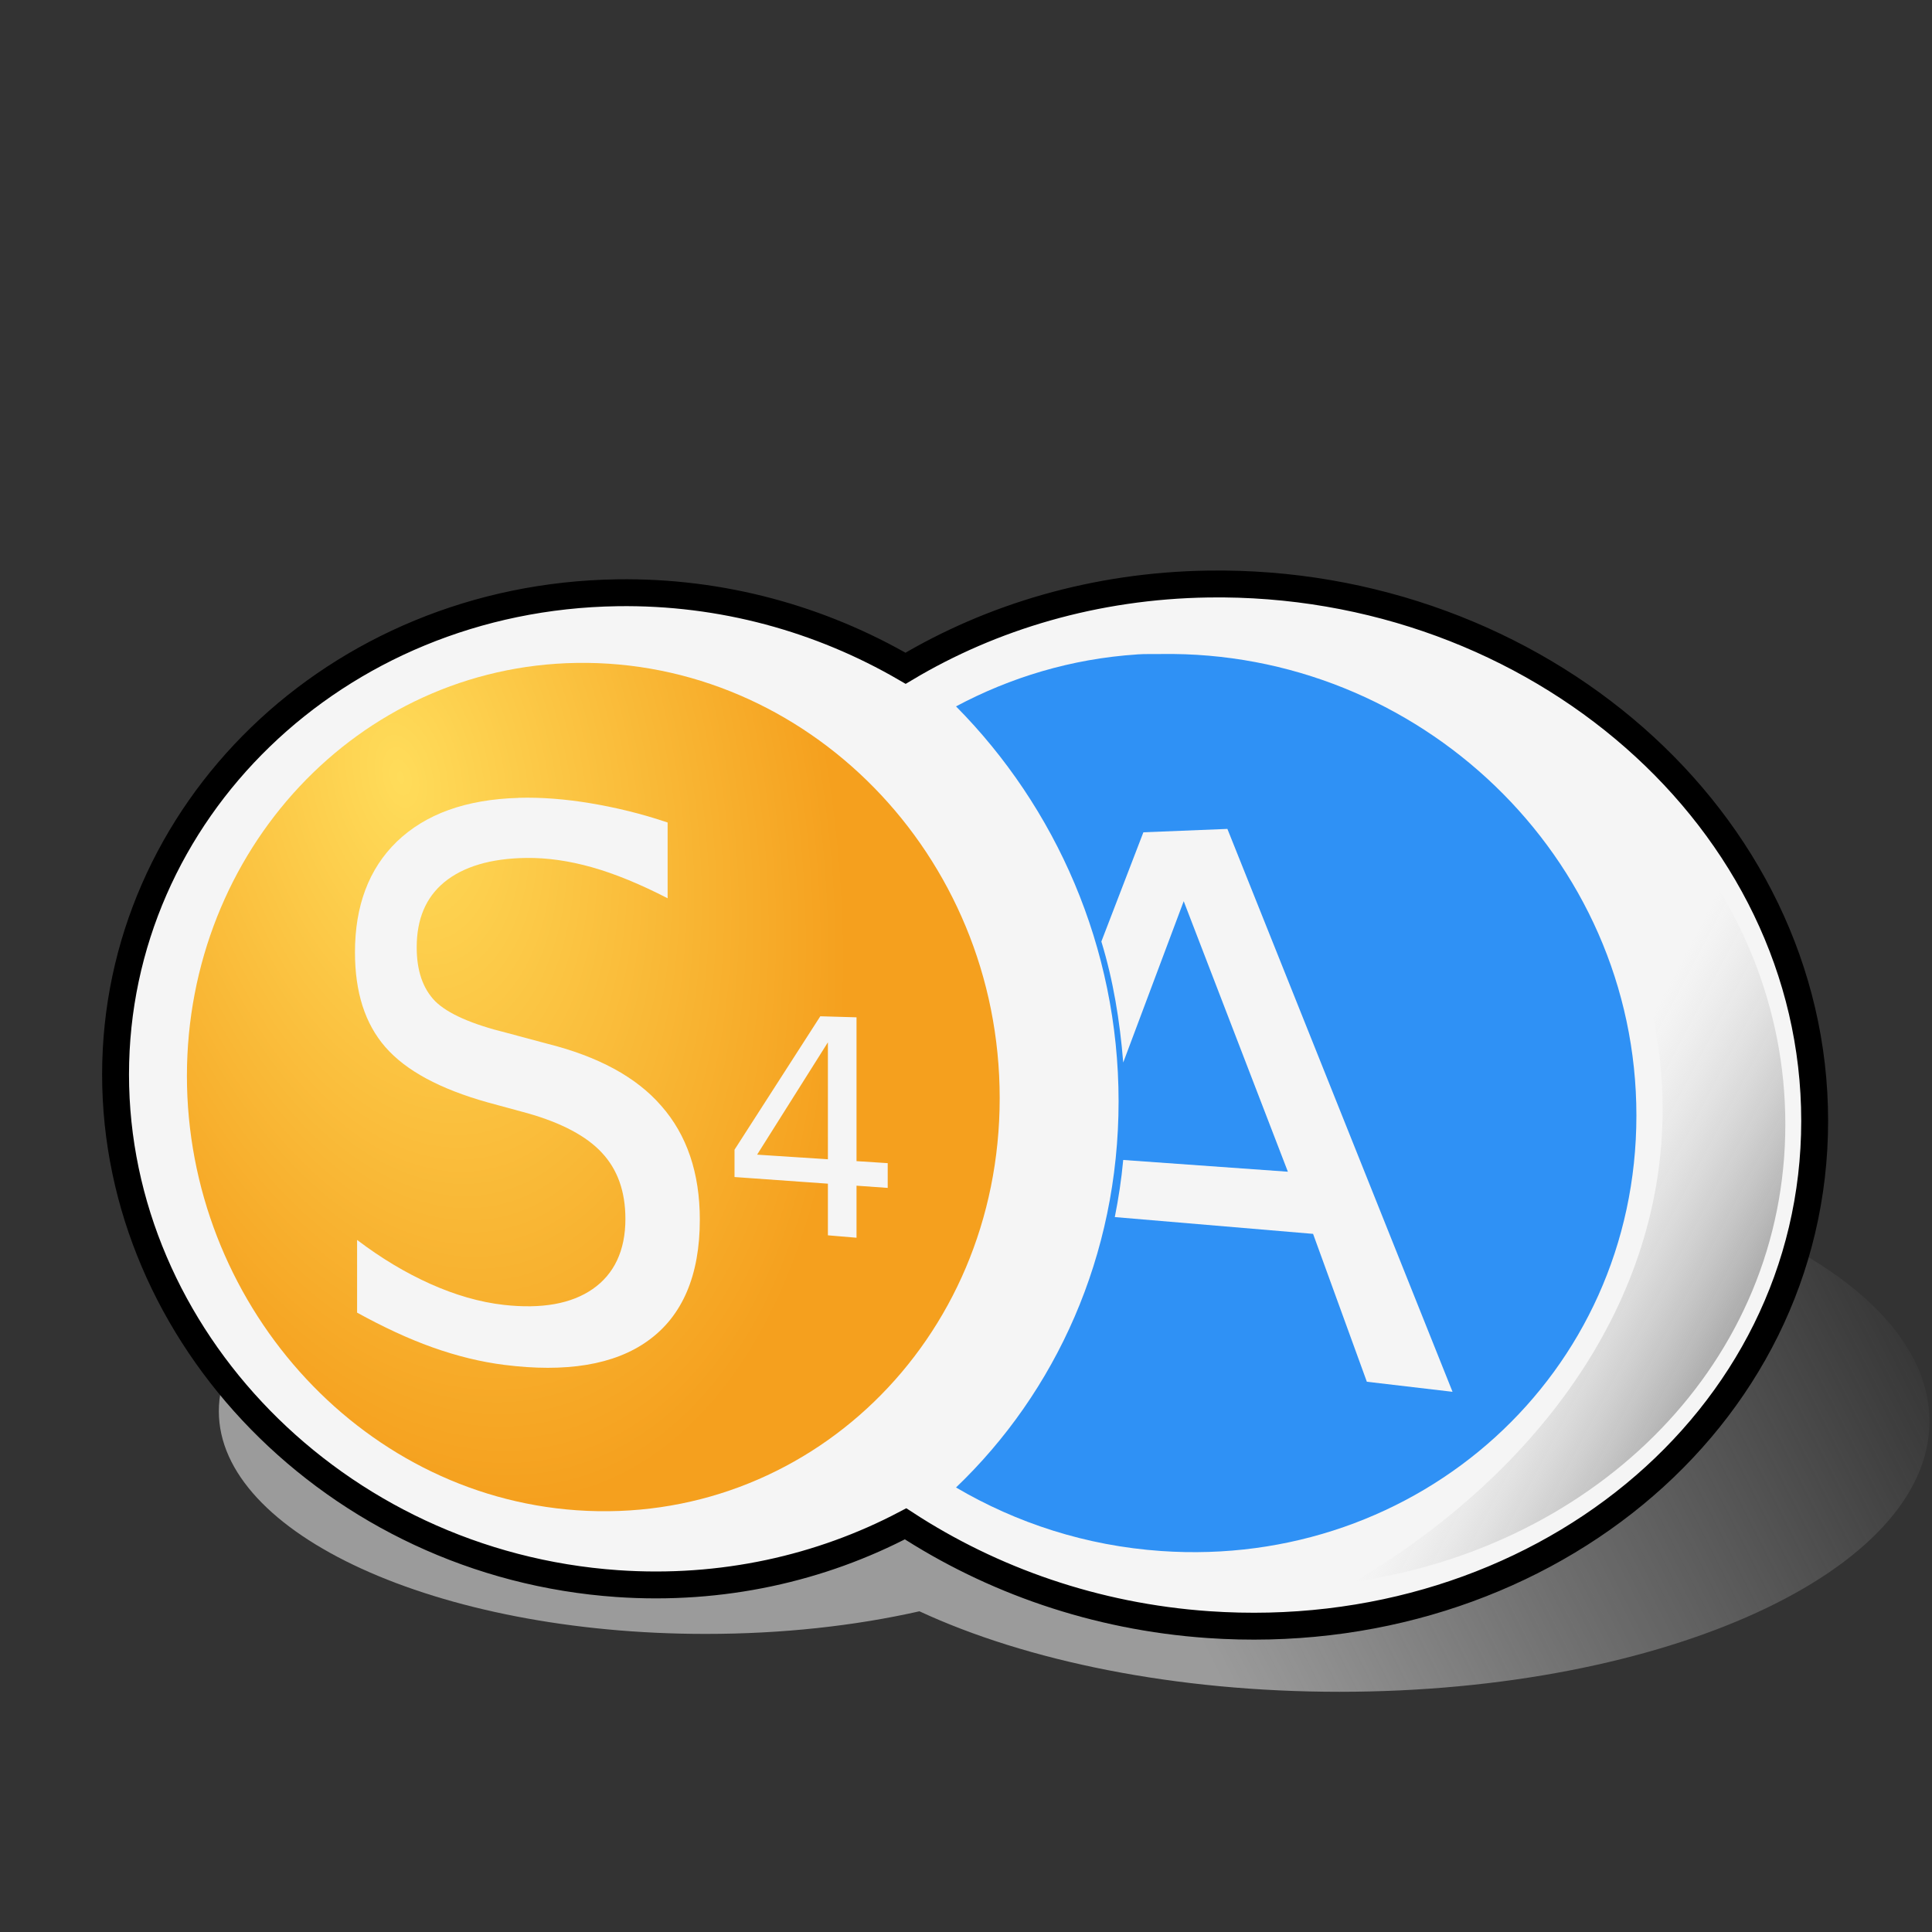
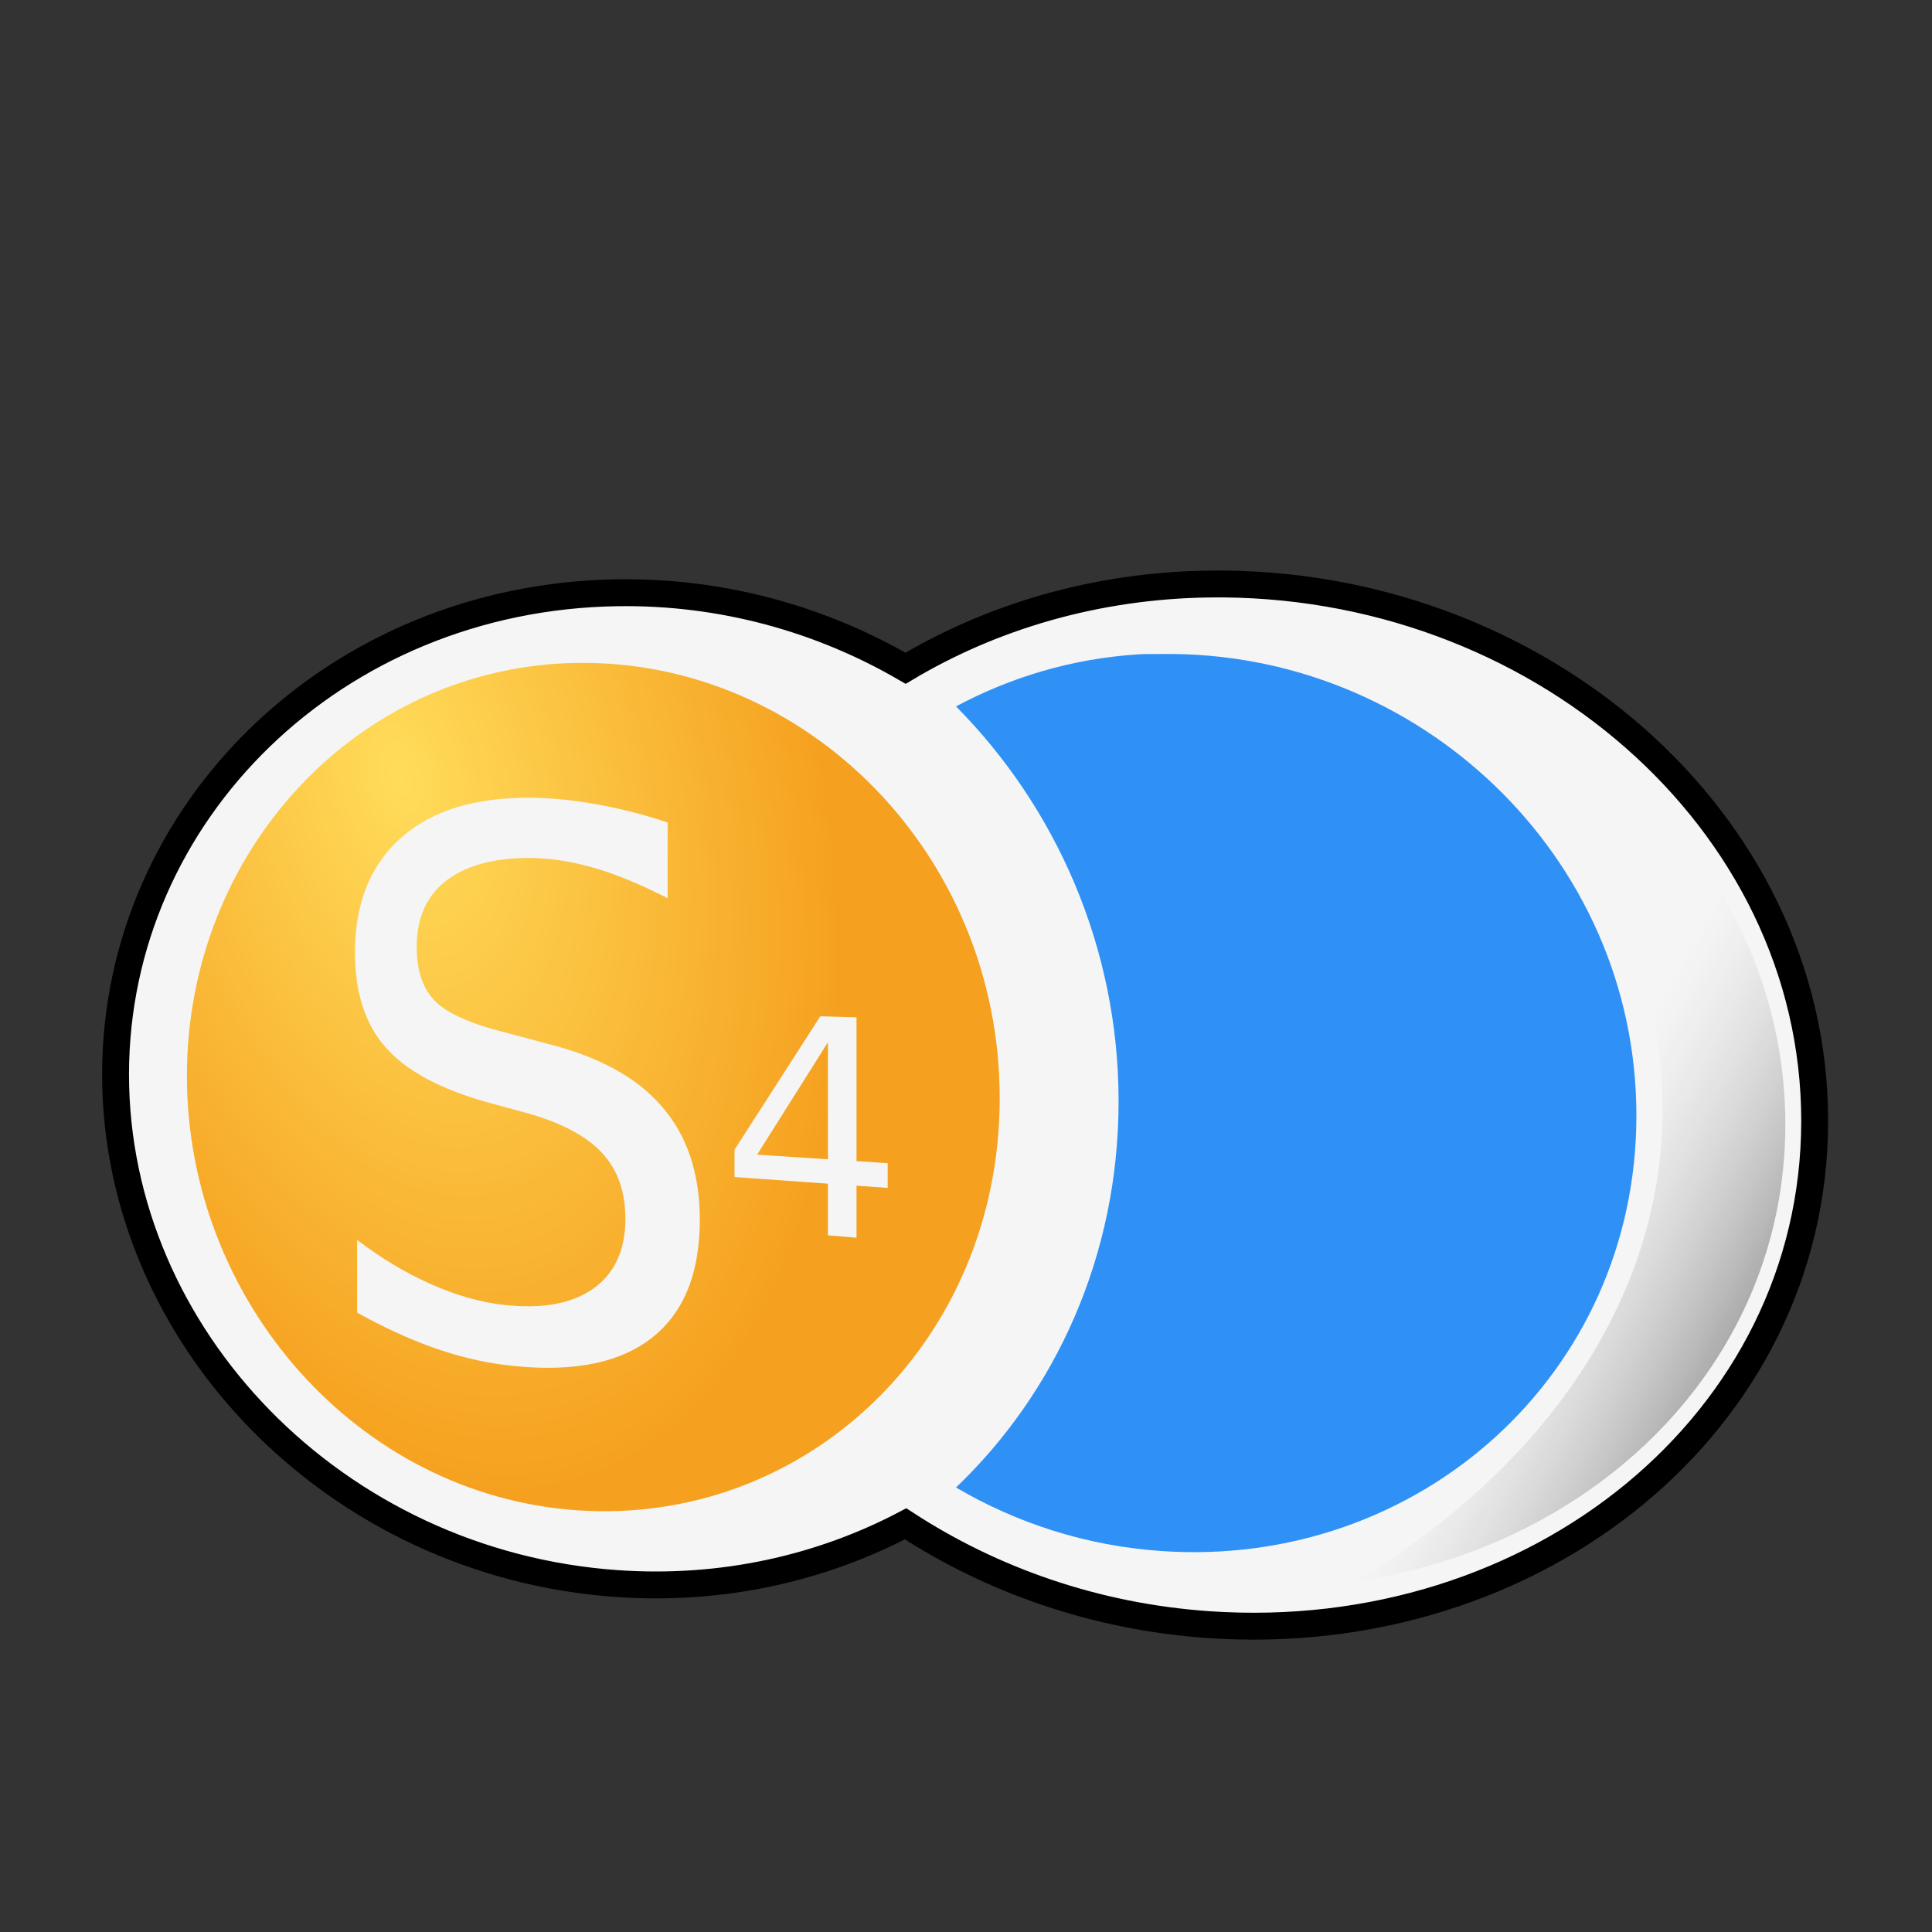
<svg xmlns="http://www.w3.org/2000/svg" xmlns:ns1="http://sodipodi.sourceforge.net/DTD/sodipodi-0.dtd" xmlns:ns2="http://www.inkscape.org/namespaces/inkscape" xmlns:xlink="http://www.w3.org/1999/xlink" width="48" height="48" id="svg2" ns1:version="0.32" ns2:version="0.48.4 r9939" version="1.0" ns1:docname="s4a.svg">
  <rect width="100%" height="100%" fill="#333333" stroke="none" />
  <ns1:namedview id="base" pagecolor="#ffffff" bordercolor="#666666" borderopacity="1.0" ns2:pageopacity="0.0" ns2:pageshadow="2" ns2:zoom="2.0000001" ns2:cx="31.949653" ns2:cy="21.154018" ns2:document-units="px" ns2:current-layer="layer1" ns2:window-width="1799" ns2:window-height="987" ns2:window-x="1957" ns2:window-y="37" ns2:showpageshadow="false" width="48px" height="48px" showgrid="false" showborder="true" ns2:window-maximized="0" />
  <defs id="defs4">
    <linearGradient ns2:collect="always" id="linearGradient4576">
      <stop style="stop-color:#9b9b9b;stop-opacity:1;" offset="0" id="stop4578" />
      <stop style="stop-color:#9b9b9b;stop-opacity:0;" offset="1" id="stop4580" />
    </linearGradient>
    <linearGradient ns2:collect="always" id="linearGradient4547">
      <stop style="stop-color:#ffdc5a;stop-opacity:1" offset="0" id="stop4549" />
      <stop style="stop-color:#f5a01e;stop-opacity:1" offset="1" id="stop4551" />
    </linearGradient>
    <linearGradient ns2:collect="always" id="linearGradient4539">
      <stop style="stop-color:#9b9b9b;stop-opacity:1" offset="0" id="stop4541" />
      <stop style="stop-color:#d7d7d7;stop-opacity:0;" offset="1" id="stop4543" />
    </linearGradient>
    <linearGradient ns2:collect="always" xlink:href="#linearGradient4539" id="linearGradient4545" x1="44.562" y1="31.75" x2="39.125" y2="28.875" gradientUnits="userSpaceOnUse" />
    <radialGradient ns2:collect="always" xlink:href="#linearGradient4547" id="radialGradient4553" cx="8.318" cy="27.553" fx="8.318" fy="27.553" r="10.096" gradientTransform="matrix(0.415,1.777,-1.016,0.237,34.495,-2.003)" gradientUnits="userSpaceOnUse" />
    <linearGradient ns2:collect="always" xlink:href="#linearGradient4576" id="linearGradient4582" x1="29.625" y1="40.375" x2="47.5" y2="31.375" gradientUnits="userSpaceOnUse" />
  </defs>
  <g ns2:label="Capa 1" ns2:groupmode="layer" id="layer1">
-     <path style="fill:url(#linearGradient4582);fill-opacity:1;stroke:none" d="m 33.281,28.594 c -3.716,0 -7.102,0.645 -9.688,1.688 -1.785,-0.477 -3.847,-0.75 -6.062,-0.75 -6.671,0 -12.094,2.477 -12.094,5.531 0,3.054 5.423,5.531 12.094,5.531 1.913,0 3.705,-0.2 5.312,-0.562 2.66,1.234 6.352,2 10.438,2 8.103,0 14.656,-3.009 14.656,-6.719 0,-3.71 -6.553,-6.719 -14.656,-6.719 z" id="path4555-8" ns2:connector-curvature="0" />
-     <path ns2:connector-curvature="0" id="path3052" d="m -55.82,-18.633 0,-17.968 32,-0.499 0,20.713 z" style="fill:none;stroke:#000000;stroke-width:0.706px;stroke-linecap:butt;stroke-linejoin:miter;stroke-opacity:1" />
+     <path style="fill:url(#linearGradient4582);fill-opacity:1;stroke:none" d="m 33.281,28.594 z" id="path4555-8" ns2:connector-curvature="0" />
    <path style="fill:#f5f5f5;stroke:#000000;stroke-width:0.668;stroke-miterlimit:4;stroke-dasharray:none" d="m 15.337,14.727 c -7.018,0.104 -12.466,5.46 -12.466,11.968 0,6.508 5.447,12.162 12.466,12.649 2.598,0.18 5.056,-0.377 7.162,-1.485 2.136,1.393 4.707,2.309 7.521,2.504 8.141,0.565 15.065,-5.026 15.065,-12.515 0,-7.489 -6.924,-13.458 -15.065,-13.338 -2.814,0.042 -5.385,0.818 -7.521,2.093 -2.106,-1.224 -4.563,-1.915 -7.162,-1.876 0,0 0,0 0,0" id="path3015-7-8-5" ns2:connector-curvature="0" />
    <path id="path3015-0-6" d="m 28.255,16.259 c -1.643,0.108 -3.154,0.572 -4.503,1.291 2.47,2.495 4.039,5.971 4.039,9.813 0,3.843 -1.569,7.233 -4.039,9.593 1.506,0.885 3.227,1.448 5.09,1.578 6.398,0.449 11.814,-4.383 11.814,-10.82 0,-6.437 -5.416,-11.565 -11.814,-11.465 -0.195,0.003 -0.395,-0.004 -0.587,0.009 0,0 0,0 0,0" style="fill:#2f91f5;fill-opacity:1" ns2:connector-curvature="0" />
    <path ns2:connector-curvature="0" id="path3015-6" d="m 24.837,27.283 c 0,6.062 -4.815,10.639 -10.511,10.239 -5.443,-0.382 -9.682,-5.206 -9.682,-10.79 0,-5.584 4.239,-10.177 9.682,-10.262 5.696,-0.089 10.511,4.751 10.511,10.813 0,0 0,0 0,0" style="fill:url(#radialGradient4553);fill-opacity:1" />
    <path style="font-size:35.522px;font-style:normal;font-variant:normal;font-weight:normal;font-stretch:normal;line-height:125%;letter-spacing:0px;word-spacing:0px;fill:#f5f5f5;fill-opacity:1;stroke:none;font-family:Sans;-inkscape-font-specification:Sans" d="m 12.887,19.823 c -1.308,0.037 -2.313,0.399 -3.028,1.087 -0.698,0.677 -1.04,1.599 -1.04,2.749 0,0.993 0.249,1.774 0.754,2.354 0.511,0.587 1.357,1.043 2.545,1.376 0,0 0.989,0.269 0.989,0.269 0.846,0.24 1.468,0.571 1.846,0.981 0.387,0.413 0.585,0.958 0.585,1.646 -6e-6,0.789 -0.282,1.373 -0.815,1.742 -0.527,0.365 -1.262,0.497 -2.201,0.393 -0.608,-0.068 -1.222,-0.249 -1.835,-0.524 -0.604,-0.271 -1.203,-0.627 -1.815,-1.09 0,0 0,1.806 0,1.806 0.638,0.35 1.261,0.645 1.871,0.862 0.624,0.222 1.213,0.363 1.779,0.435 1.535,0.196 2.743,0.003 3.577,-0.599 0.855,-0.612 1.288,-1.622 1.288,-3.007 -1.1e-5,-1.162 -0.322,-2.108 -0.958,-2.829 -0.621,-0.718 -1.575,-1.228 -2.835,-1.544 0,0 -1,-0.268 -1,-0.268 -0.884,-0.218 -1.471,-0.48 -1.782,-0.787 -0.304,-0.311 -0.459,-0.754 -0.459,-1.339 -4e-6,-0.698 0.223,-1.235 0.683,-1.617 0.47,-0.386 1.152,-0.593 2.04,-0.604 0.52,-0.006 1.06,0.071 1.631,0.232 0.578,0.163 1.21,0.425 1.88,0.77 0,0 0,-1.882 0,-1.882 -0.664,-0.225 -1.308,-0.377 -1.926,-0.48 -0.61,-0.101 -1.204,-0.15 -1.776,-0.134 0,0 0,0 0,0 m 7.495,5.428 c 0,0 -2.131,3.315 -2.131,3.315 0,0 0,0.679 0,0.679 0,0 2.32,0.165 2.32,0.165 0,0 0,1.283 0,1.283 0,0 0.711,0.06 0.711,0.06 0,0 0,-1.293 0,-1.293 0,0 0.775,0.055 0.775,0.055 0,0 0,-0.615 0,-0.615 0,0 -0.775,-0.05 -0.775,-0.05 0,0 0,-3.573 0,-3.573 0,0 -0.9,-0.026 -0.9,-0.026 0,0 0,0 0,0 m 0.189,0.647 c 0,0 0,2.906 0,2.906 0,0 -1.759,-0.115 -1.759,-0.115 0,0 1.759,-2.791 1.759,-2.791 0,0 0,0 0,0" id="path3879-6" ns2:connector-curvature="0" />
-     <path style="font-size:35.522px;font-style:normal;font-variant:normal;font-weight:normal;font-stretch:normal;line-height:125%;letter-spacing:0px;word-spacing:0px;fill:#f5f5f5;fill-opacity:1;stroke:none;font-family:Sans;-inkscape-font-specification:Sans" d="m 30.494,20.594 -2.087,0.084 -1.044,2.714 c 0.294,0.959 0.46,1.969 0.543,3.006 l 1.503,-4.008 2.588,6.721 -4.091,-0.292 c -0.044,0.48 -0.117,0.958 -0.209,1.419 l 4.926,0.417 1.336,3.674 2.129,0.25 -5.594,-13.986 z" id="path3889-4" ns2:connector-curvature="0" />
    <path style="fill:url(#linearGradient4545);stroke:none;fill-opacity:1" d="m 33.915,16 c 4.518,2.789 7.392,6.929 7.392,11.562 0,4.724 -2.977,8.945 -7.65,11.734 6.043,-0.883 10.699,-5.462 10.699,-11.361 0,-5.816 -4.522,-10.638 -10.44,-11.936 z" id="path3015-7-8-5-7" ns2:connector-curvature="0" />
  </g>
</svg>